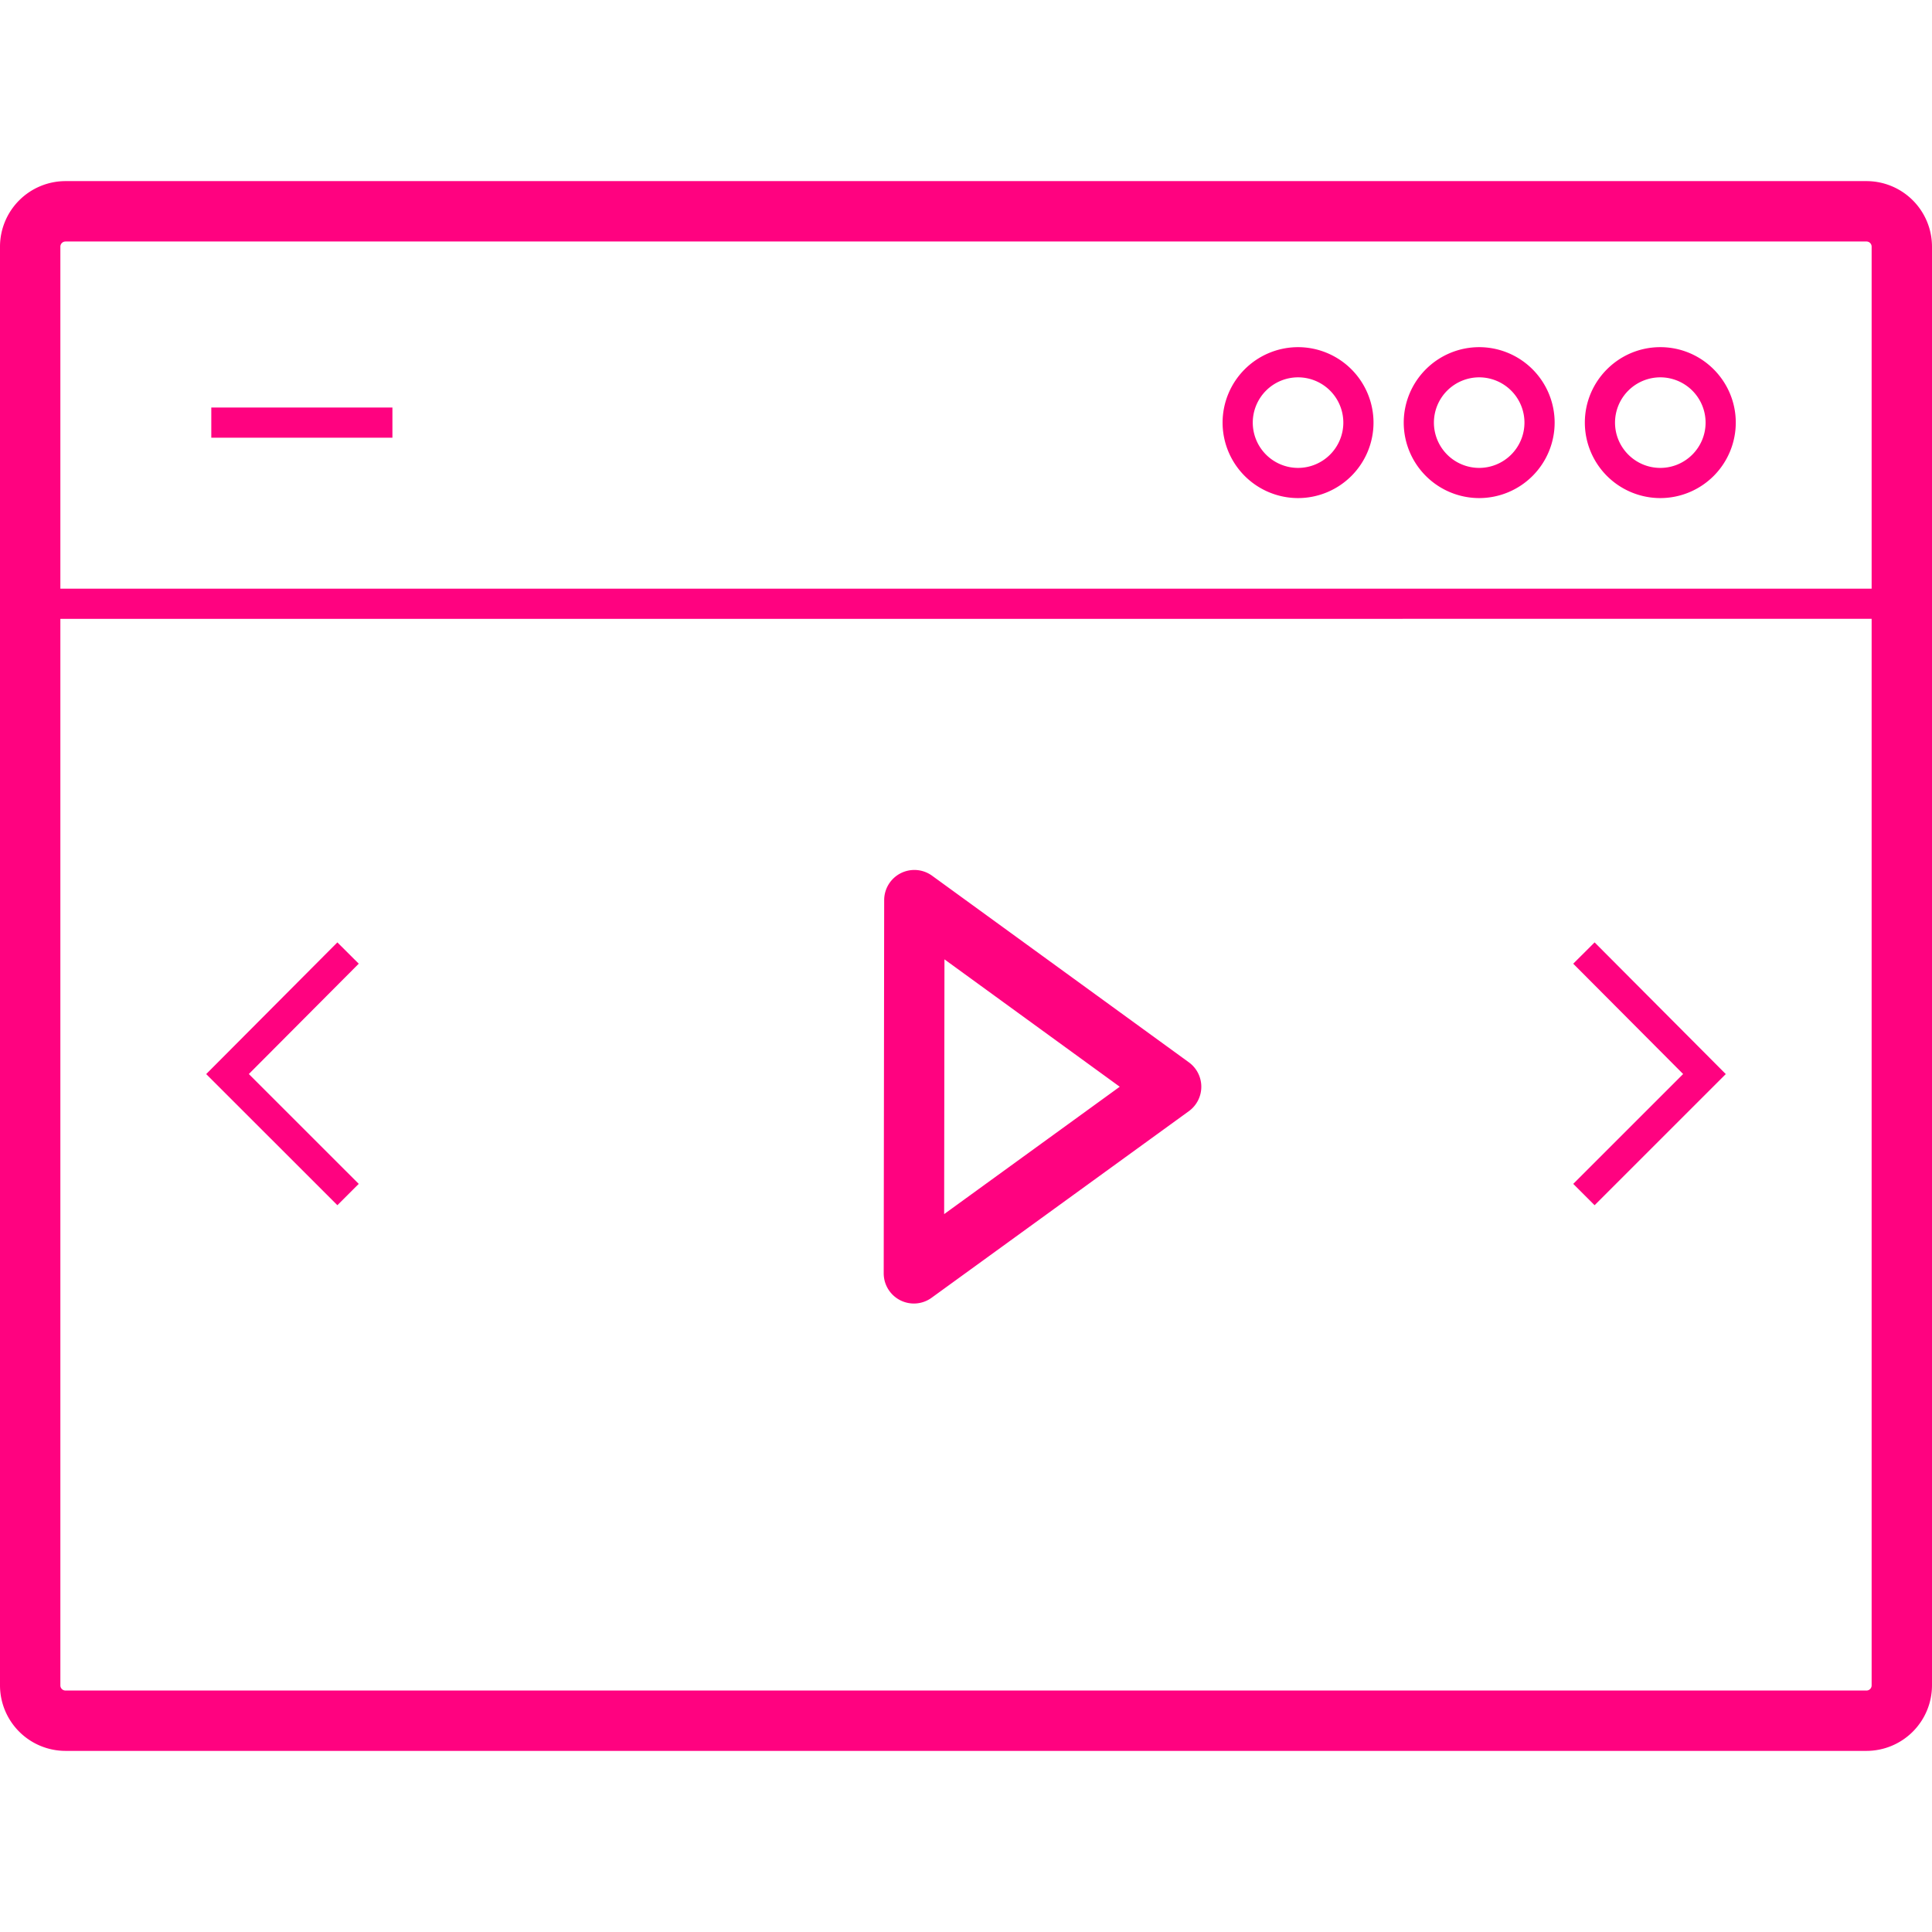
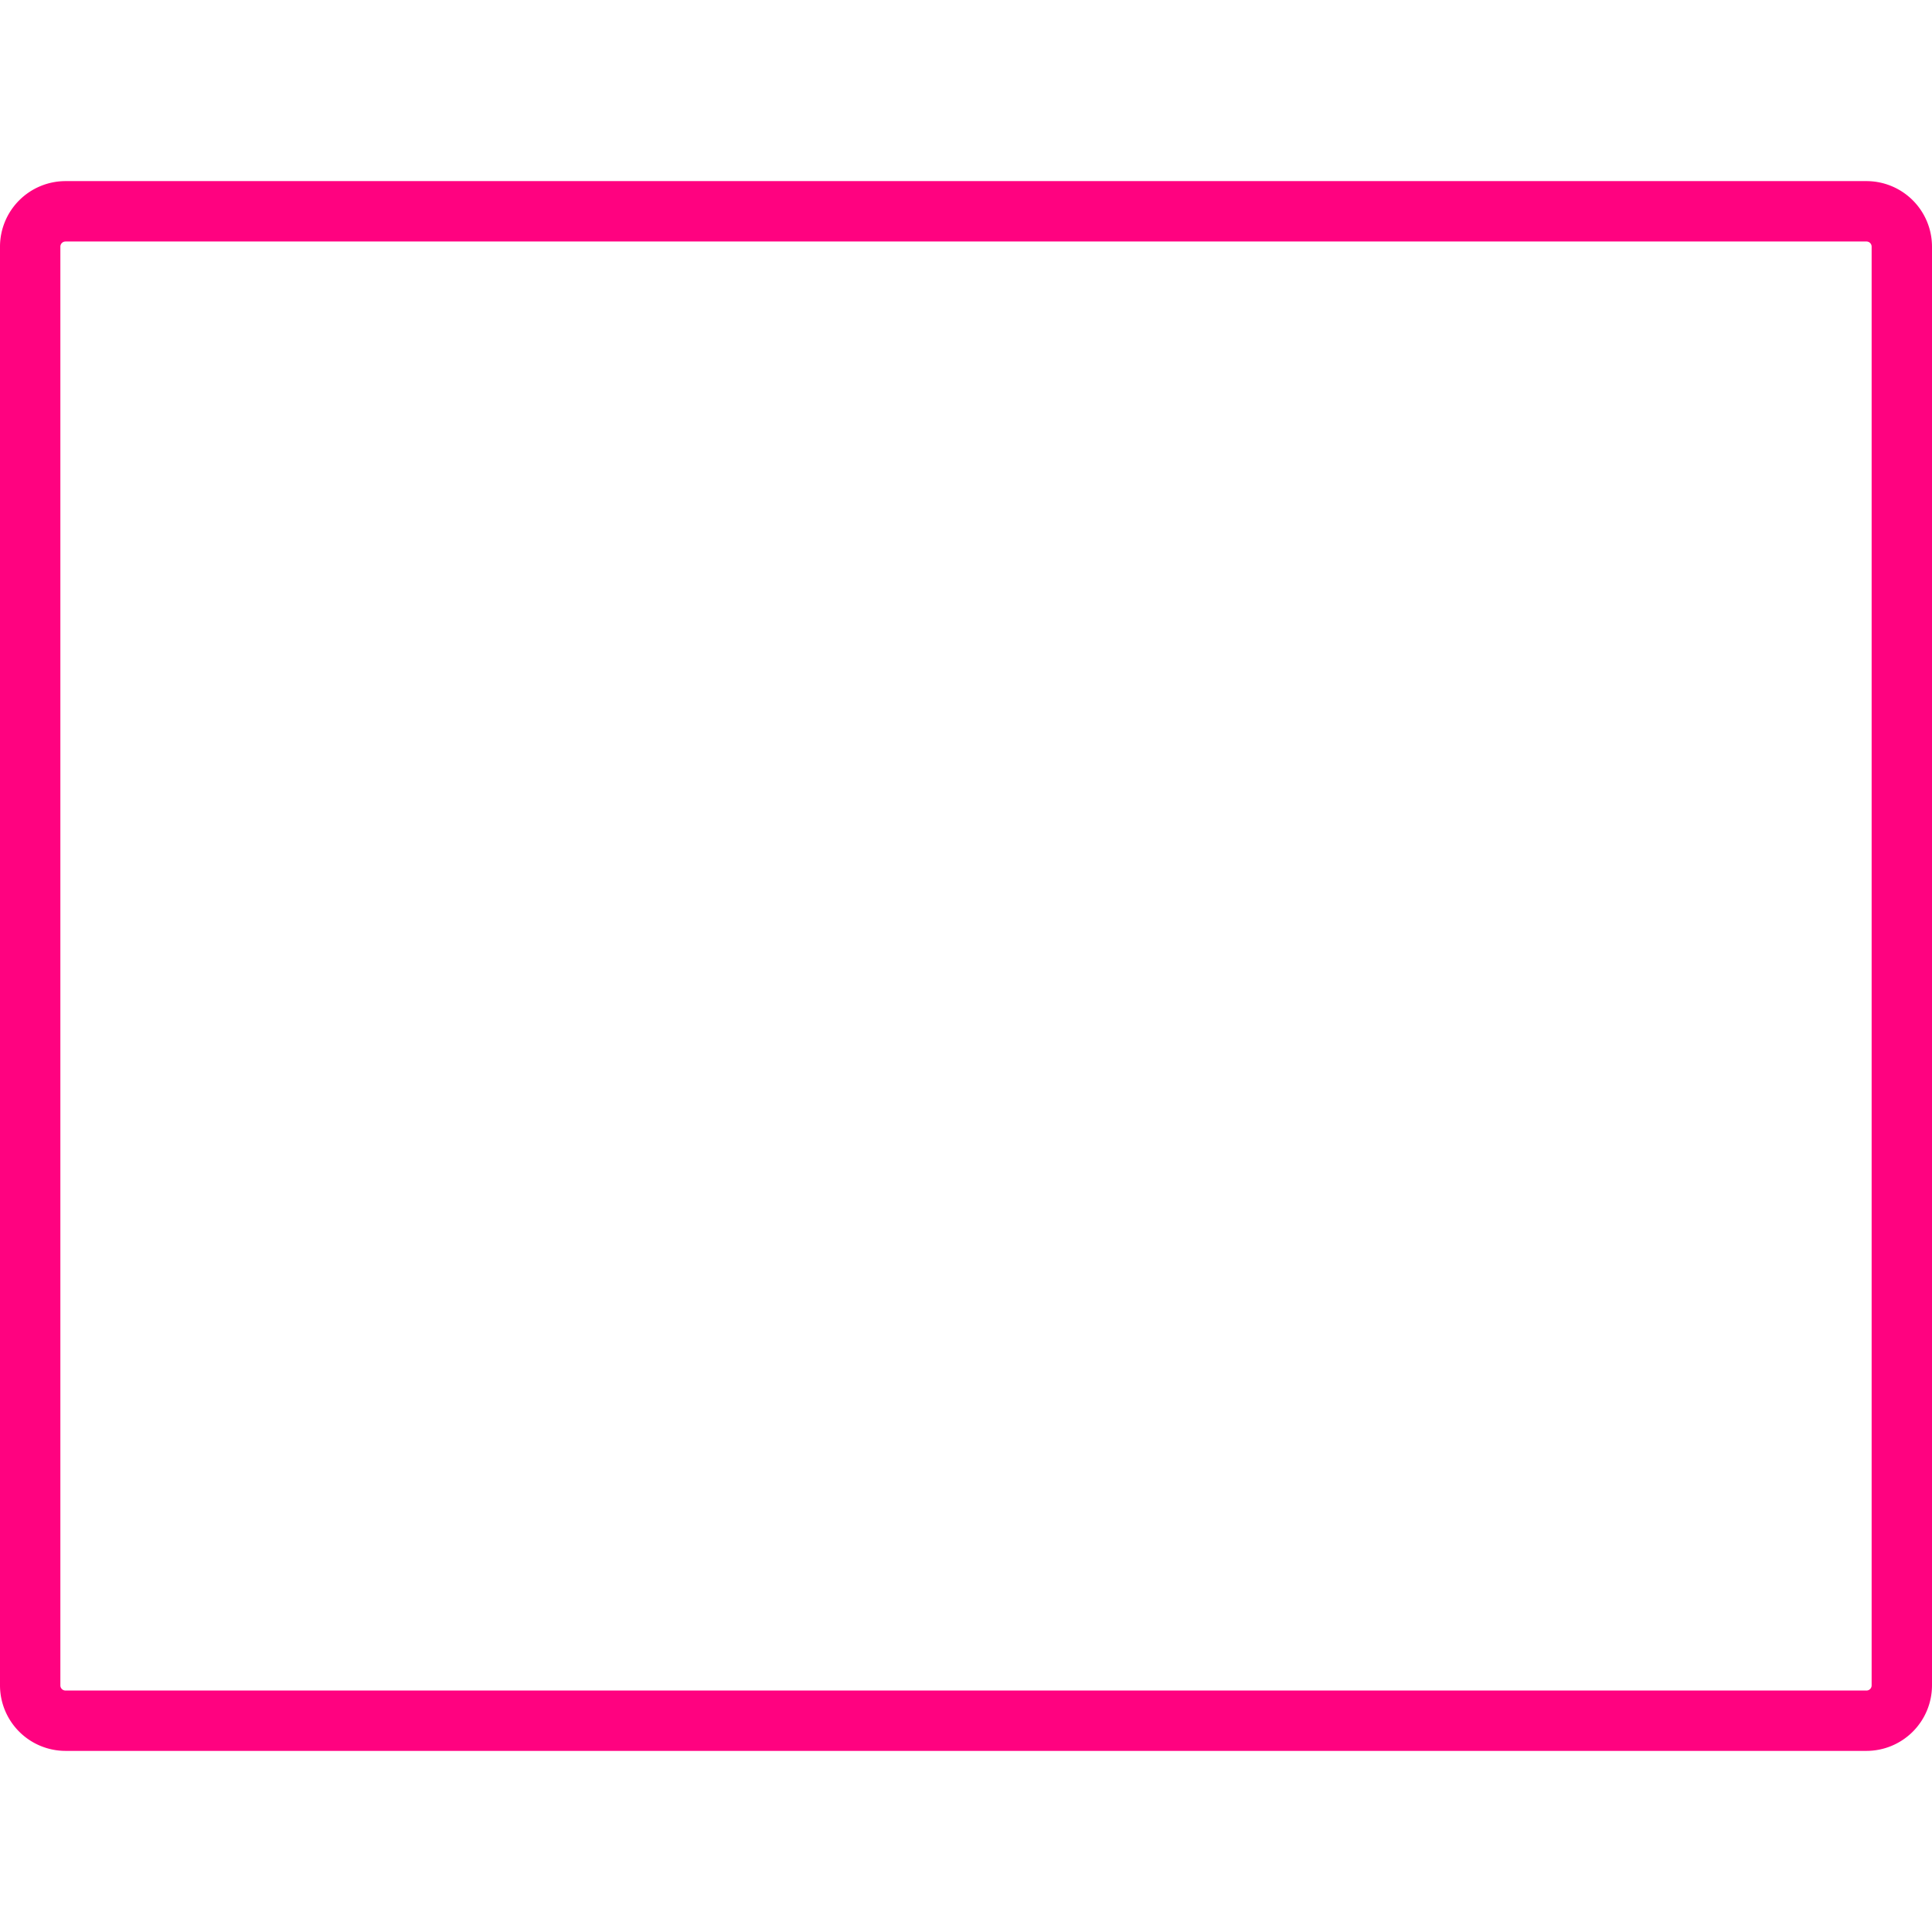
<svg xmlns="http://www.w3.org/2000/svg" width="200" height="200" aria-hidden="true" data-bbox="40.375 51.553 119.251 96.893" data-type="color" viewBox="40.375 51.553 119.251 96.893">
  <defs />
  <path fill="#FF0280" d="M155.582 148.446H44.418a4.048 4.048 0 0 1-4.043-4.044V55.597a4.048 4.048 0 0 1 4.043-4.044h111.165a4.048 4.048 0 0 1 4.043 4.044v88.806a4.049 4.049 0 0 1-4.044 4.043zM44.418 55.281a.317.317 0 0 0-.317.317v88.806c0 .175.143.317.317.317h111.165a.317.317 0 0 0 .317-.317V55.597a.318.318 0 0 0-.317-.317H44.418z" data-color="1" />
-   <path fill="#FF0280" d="M157.762 76.708v1.863H42.237v-1.863h115.525zM64.597 65.528v1.863h-11.18v-1.863h11.18zM120.496 71.118a4.663 4.663 0 0 1-4.658-4.658 4.663 4.663 0 0 1 4.658-4.658 4.663 4.663 0 0 1 4.658 4.658 4.662 4.662 0 0 1-4.658 4.658zm0-7.453a2.798 2.798 0 0 0-2.795 2.795 2.798 2.798 0 0 0 2.795 2.795 2.798 2.798 0 0 0 2.795-2.795 2.797 2.797 0 0 0-2.795-2.795zM131.677 71.118a4.663 4.663 0 0 1-4.658-4.658 4.663 4.663 0 0 1 4.658-4.658 4.662 4.662 0 0 1 4.657 4.658 4.662 4.662 0 0 1-4.657 4.658zm0-7.453a2.798 2.798 0 0 0-2.795 2.795 2.798 2.798 0 0 0 2.795 2.795 2.798 2.798 0 0 0 2.794-2.795 2.798 2.798 0 0 0-2.794-2.795zM142.856 71.118a4.663 4.663 0 0 1-4.658-4.658c0-2.569 2.09-4.658 4.658-4.658s4.658 2.089 4.658 4.658a4.662 4.662 0 0 1-4.658 4.658zm0-7.453a2.798 2.798 0 0 0-2.795 2.795c0 1.541 1.254 2.795 2.795 2.795s2.795-1.254 2.795-2.795a2.797 2.797 0 0 0-2.795-2.795zM96.784 120.833a1.864 1.864 0 0 1-1.863-1.866l.029-23.033a1.863 1.863 0 0 1 2.959-1.506l15.848 11.517a1.863 1.863 0 0 1-.001 3.015l-15.877 11.516a1.86 1.86 0 0 1-1.095.357zm1.887-21.243-.019 15.723 10.838-7.861-10.819-7.862zM61.2 114.765l-8.098-8.095 8.097-8.128 1.32 1.315-6.784 6.81 6.783 6.781-1.318 1.317zM138.8 114.765l-1.318-1.317 6.783-6.781-6.784-6.81 1.32-1.315 8.097 8.128-8.098 8.095z" data-color="1" />
</svg>